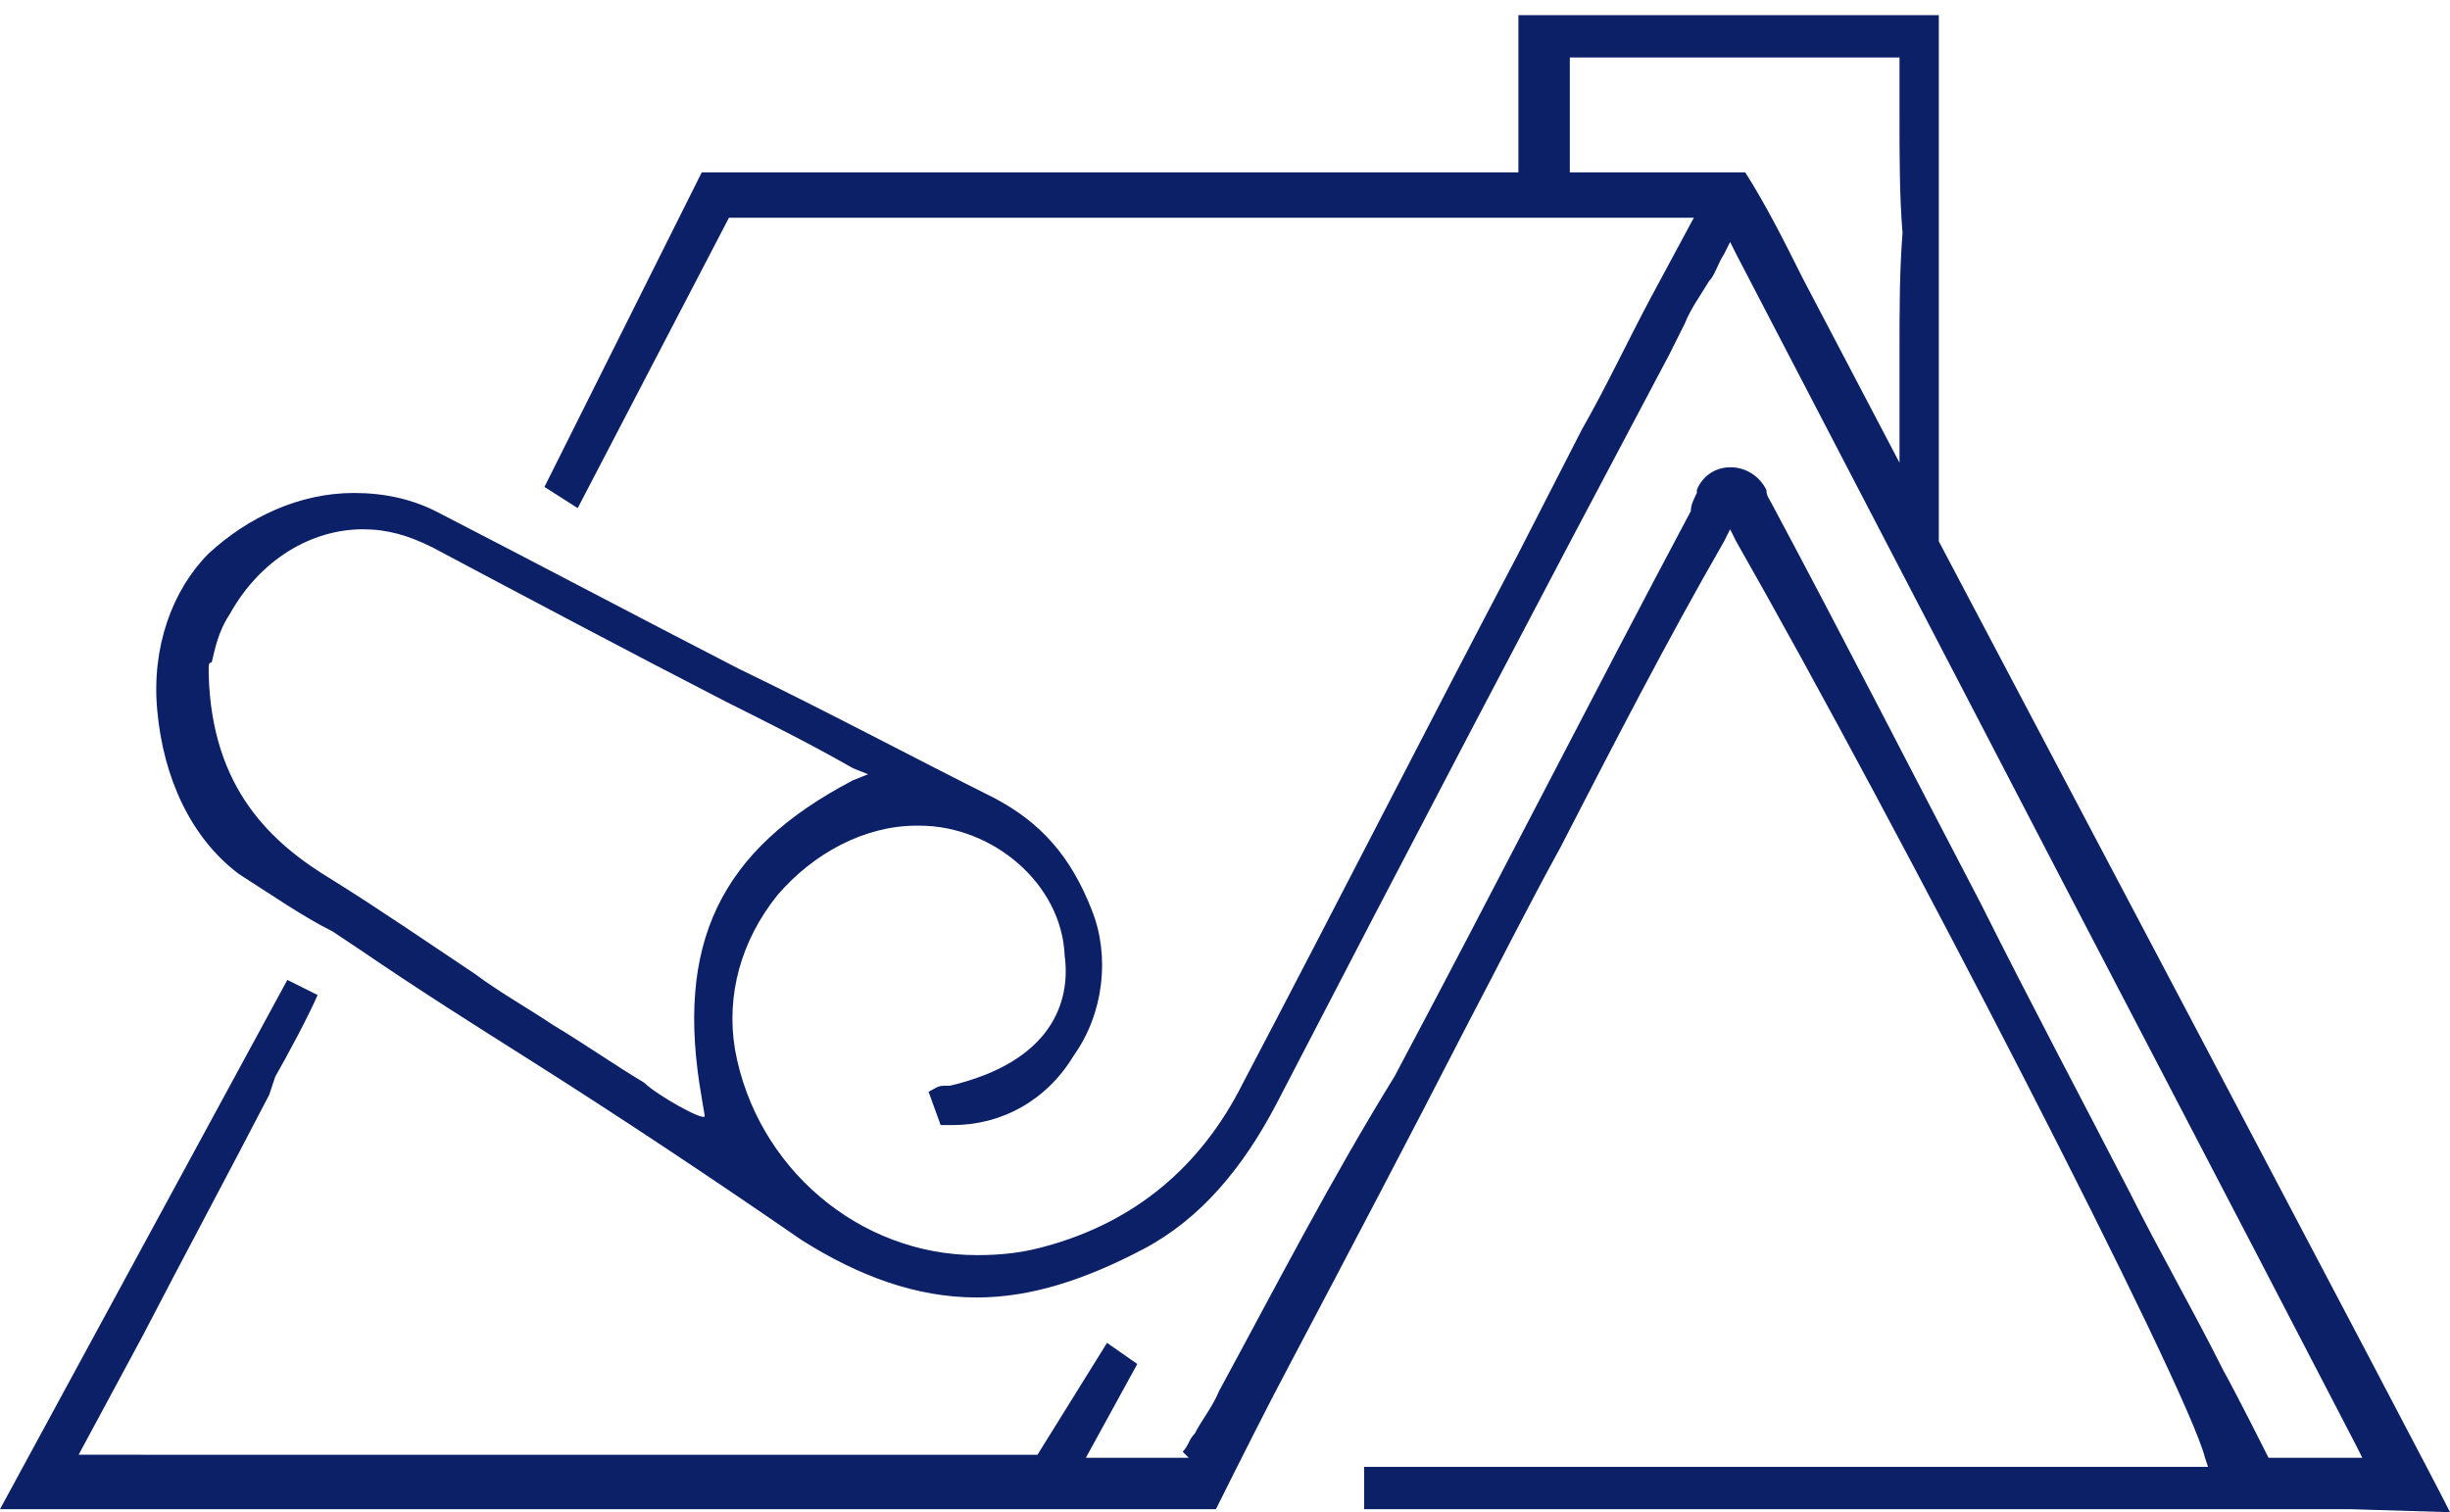
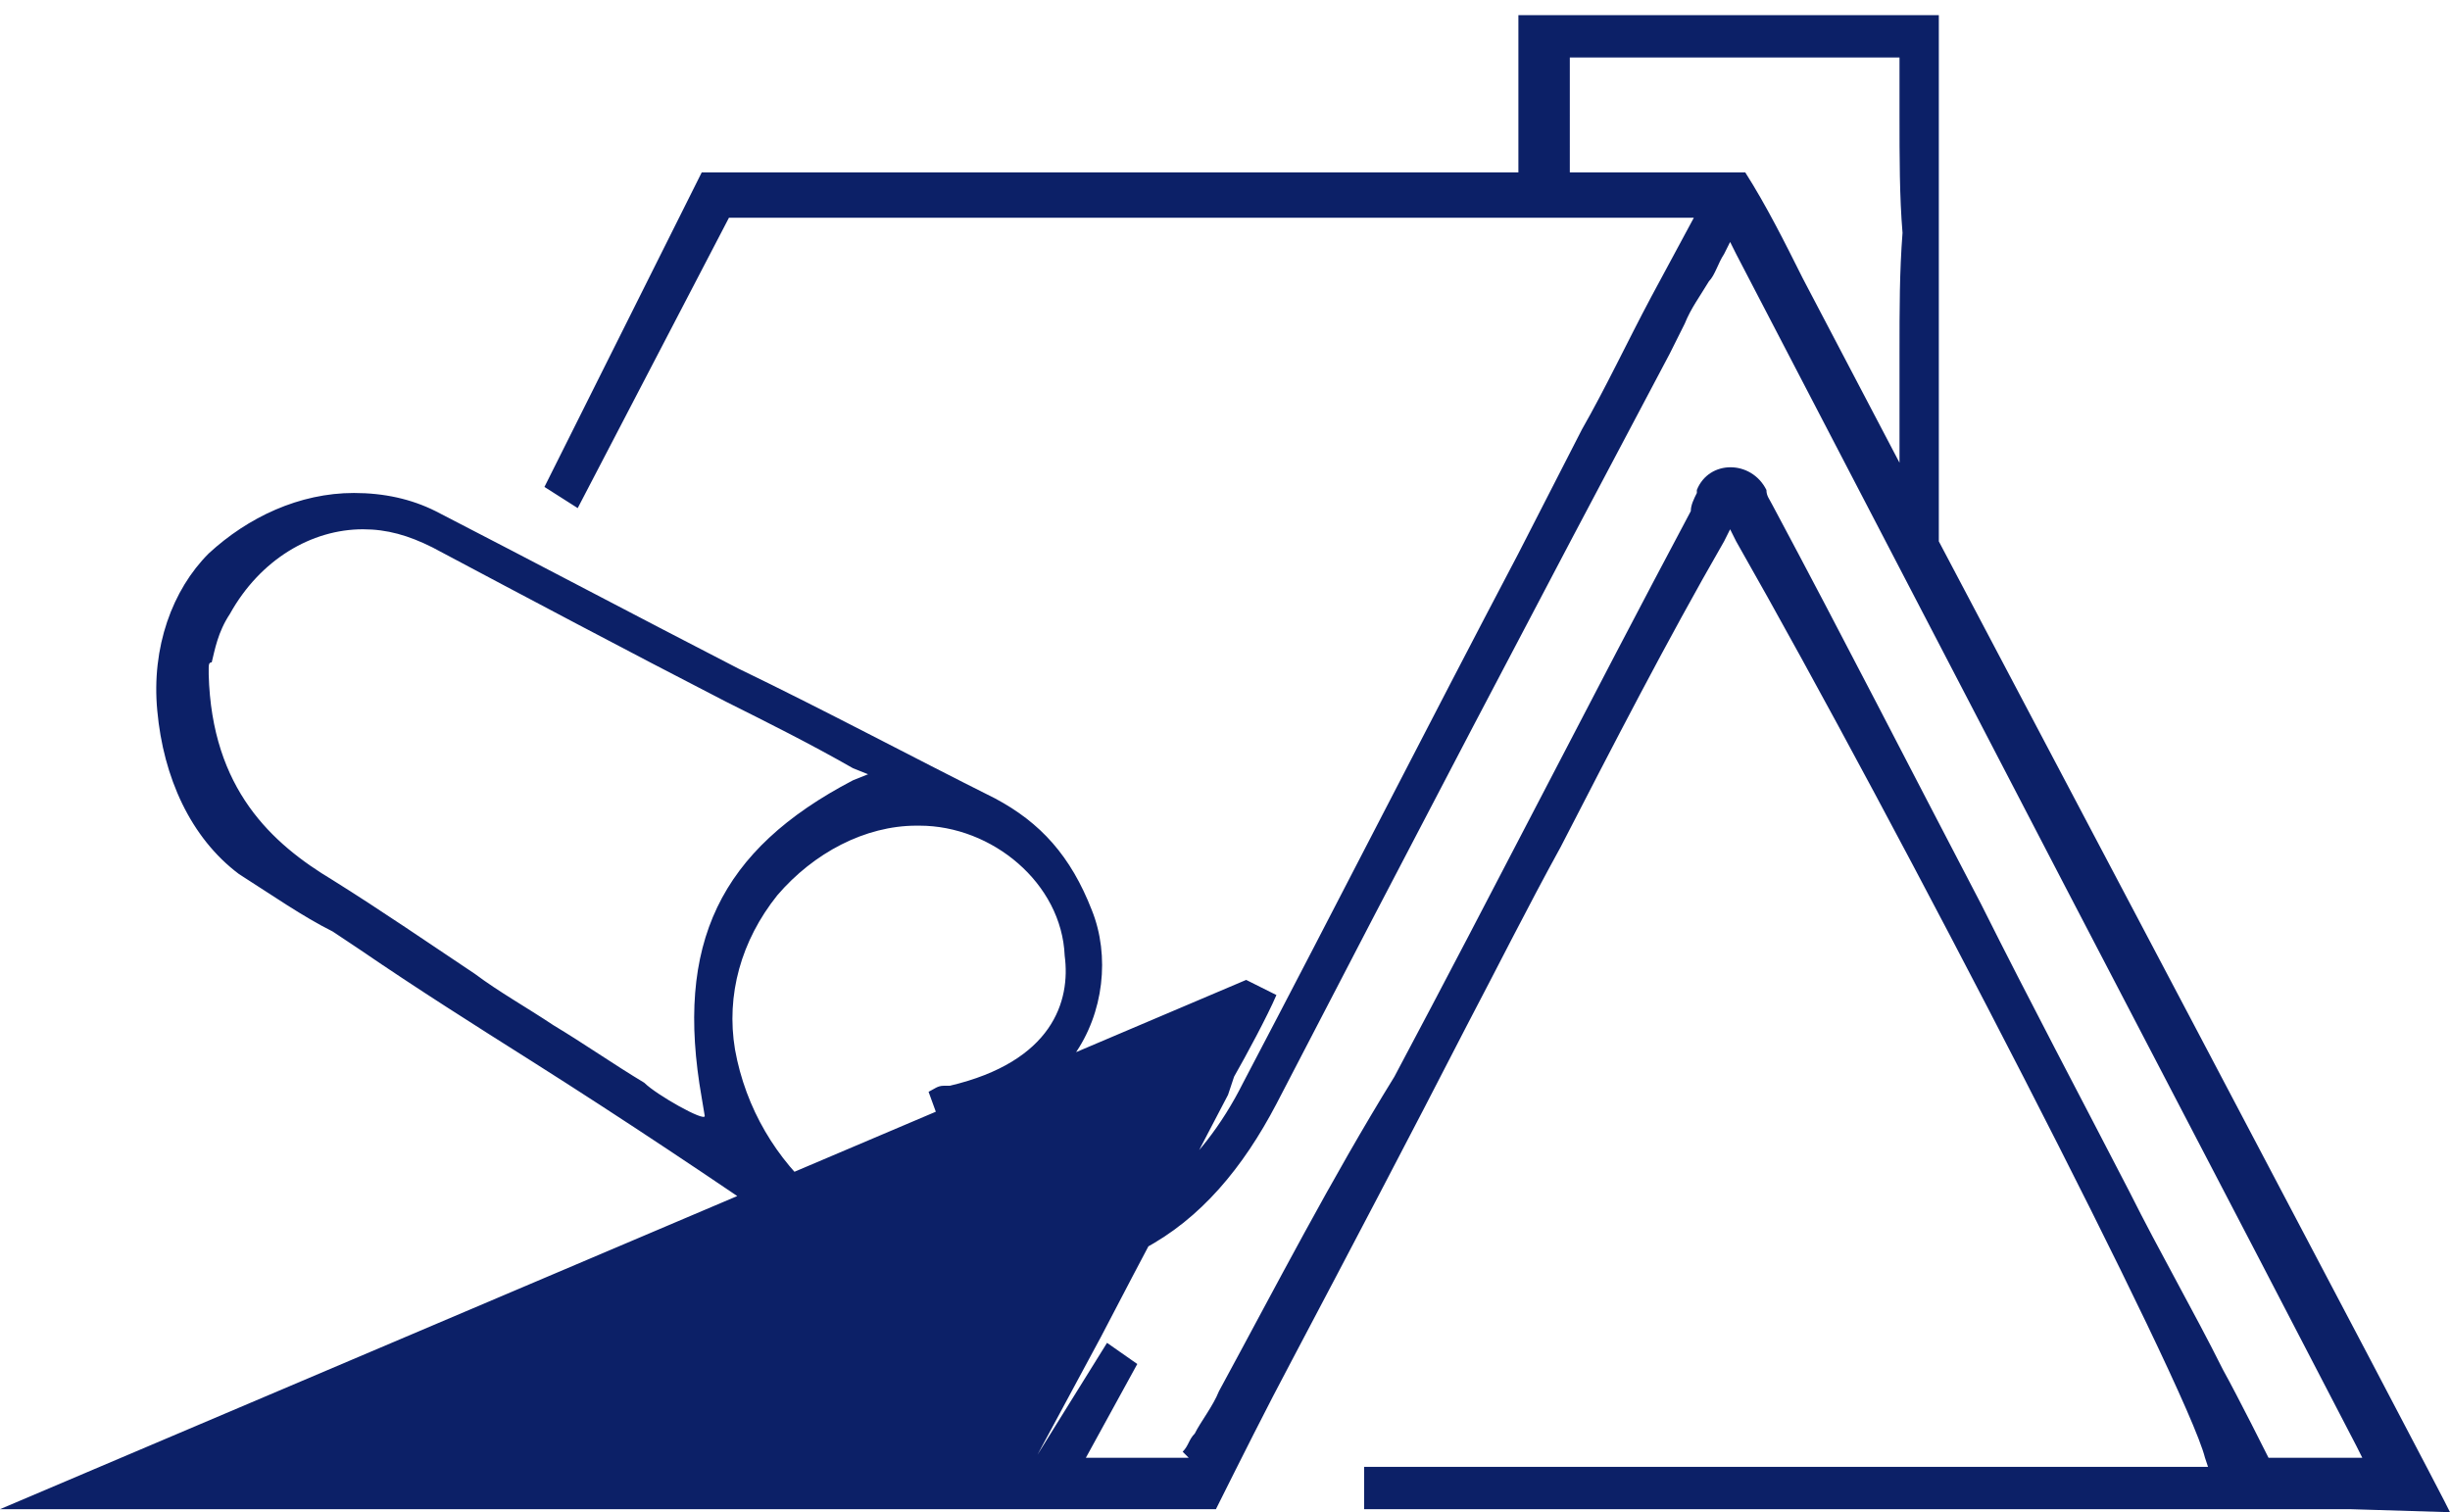
<svg xmlns="http://www.w3.org/2000/svg" version="1.1" id="Calque_1" x="0px" y="0px" viewBox="0 0 81 50" style="enable-background:new 0 0 81 50;" xml:space="preserve">
  <style type="text/css">
	.st0{fill:#0C2067;}
</style>
-   <path class="st0" d="M64.1,17.9V0.5H50.2v5.2h-27L18,16.1l1.1,0.7l5-9.6H56l-1.4,2.6c-0.8,1.5-1.5,3-2.3,4.4l-2.1,4.1  c-3,5.7-6,11.6-9.1,17.5c-1.4,2.8-3.6,4.6-6.5,5.4c-0.7,0.2-1.4,0.3-2.3,0.3c-3.9,0-7.3-2.9-8-6.8c-0.3-1.8,0.2-3.6,1.4-5.1  c1.2-1.4,2.9-2.3,4.6-2.3h0.1c2.4,0,4.7,1.9,4.8,4.3c0.2,1.5-0.4,3.5-3.8,4.3c-0.1,0-0.1,0-0.2,0c-0.2,0-0.3,0.1-0.5,0.2l0.4,1.1  c0.2,0,0.3,0,0.4,0c1.6,0,3.1-0.8,4-2.3c1-1.4,1.2-3.3,0.6-4.8c-0.7-1.8-1.7-2.9-3.2-3.7c-2.8-1.4-5.6-2.9-8.5-4.3  c-3.3-1.7-6.7-3.5-10-5.2c-0.8-0.4-1.7-0.6-2.7-0.6c-1.8,0-3.5,0.8-4.8,2c-1.2,1.2-1.9,3.1-1.7,5.2c0.2,2.2,1.1,4.2,2.7,5.4  C9,29.6,10,30.3,11,30.8c0.3,0.2,0.6,0.4,0.9,0.6c1.9,1.3,3.8,2.5,5.7,3.7c3,1.9,6,3.9,8.9,5.9c1.9,1.2,3.8,1.9,5.8,1.9  c1.8,0,3.6-0.6,5.5-1.6c1.9-1,3.3-2.7,4.4-4.8c4.3-8.3,8.7-16.7,13-24.8l0.5-1c0.2-0.5,0.5-0.9,0.8-1.4c0.2-0.2,0.3-0.6,0.5-0.9  L57.2,8l0.2,0.4c2.6,5,5.2,10,7.7,14.8c4.2,8.1,8.5,16.3,12.8,24.6l0.2,0.4H75c0,0-1-2-1.5-2.9c-1-2-2.1-3.9-3.1-5.9  c-1.6-3.1-3.3-6.3-4.9-9.5c-2.3-4.4-4.6-8.9-6.9-13.2c-0.1-0.2-0.2-0.3-0.2-0.5l0,0c-0.5-1-1.9-1-2.3,0v0.1  c-0.1,0.2-0.2,0.4-0.2,0.6c-3.3,6.2-6.5,12.5-9.8,18.7C44,39,42.2,42.5,40.3,46c-0.2,0.5-0.6,1-0.8,1.4c-0.2,0.2-0.2,0.4-0.4,0.6  l0.2,0.2h-3.4l1.7-3.1l-1-0.7l-2.3,3.7H2.6l2.1-3.9c1.4-2.7,2.8-5.3,4.2-8l0.2-0.6c0.4-0.7,1.1-2,1.4-2.7l-1-0.5L0,49.9  c0.5,0,1.1,0,1.6,0h38.2c0.2,0,0.2,0,0.4,0c0.8-1.6,1.7-3.4,2.5-4.9c1.9-3.6,3.9-7.4,5.8-11.1c1-1.9,2-3.9,3.1-5.9  c1.7-3.3,3.5-6.8,5.4-10.1l0.2-0.4l0.2,0.4c5.3,9.3,14.9,27.9,15.5,30.3l0.1,0.3H45.1v1.4c5.5,0,15.8,0,21.2,0h11.4L81,50  C81,49.9,64.1,17.9,64.1,17.9z M21.3,35.8L21.3,35.8c-1-0.6-2-1.3-3-1.9c-0.9-0.6-1.8-1.1-2.6-1.7c-1.5-1-3.1-2.1-4.7-3.1  c-2-1.2-4-3-4.1-6.8v-0.1v-0.1c0-0.1,0-0.2,0.1-0.2c0.1-0.4,0.2-1,0.6-1.6c1-1.8,2.7-2.8,4.4-2.8c0.8,0,1.5,0.2,2.3,0.6  c3.2,1.7,6.4,3.4,9.7,5.1c1.4,0.7,2.8,1.4,4.2,2.2l0.5,0.2l-0.5,0.2c-4.4,2.3-5.9,5.4-5,10.5l0.1,0.6C23.3,37.1,21.7,36.2,21.3,35.8  z M62.8,11.7v3.6l-3.2-6.1c-0.6-1.2-1.2-2.4-1.9-3.5h-5.8V1.9h10.9v1.9c0,1.4,0,2.7,0.1,3.9C62.8,9,62.8,10.2,62.8,11.7L62.8,11.7z" />
+   <path class="st0" d="M64.1,17.9V0.5H50.2v5.2h-27L18,16.1l1.1,0.7l5-9.6H56l-1.4,2.6c-0.8,1.5-1.5,3-2.3,4.4l-2.1,4.1  c-3,5.7-6,11.6-9.1,17.5c-1.4,2.8-3.6,4.6-6.5,5.4c-0.7,0.2-1.4,0.3-2.3,0.3c-3.9,0-7.3-2.9-8-6.8c-0.3-1.8,0.2-3.6,1.4-5.1  c1.2-1.4,2.9-2.3,4.6-2.3h0.1c2.4,0,4.7,1.9,4.8,4.3c0.2,1.5-0.4,3.5-3.8,4.3c-0.1,0-0.1,0-0.2,0c-0.2,0-0.3,0.1-0.5,0.2l0.4,1.1  c0.2,0,0.3,0,0.4,0c1.6,0,3.1-0.8,4-2.3c1-1.4,1.2-3.3,0.6-4.8c-0.7-1.8-1.7-2.9-3.2-3.7c-2.8-1.4-5.6-2.9-8.5-4.3  c-3.3-1.7-6.7-3.5-10-5.2c-0.8-0.4-1.7-0.6-2.7-0.6c-1.8,0-3.5,0.8-4.8,2c-1.2,1.2-1.9,3.1-1.7,5.2c0.2,2.2,1.1,4.2,2.7,5.4  C9,29.6,10,30.3,11,30.8c0.3,0.2,0.6,0.4,0.9,0.6c1.9,1.3,3.8,2.5,5.7,3.7c3,1.9,6,3.9,8.9,5.9c1.9,1.2,3.8,1.9,5.8,1.9  c1.8,0,3.6-0.6,5.5-1.6c1.9-1,3.3-2.7,4.4-4.8c4.3-8.3,8.7-16.7,13-24.8l0.5-1c0.2-0.5,0.5-0.9,0.8-1.4c0.2-0.2,0.3-0.6,0.5-0.9  L57.2,8l0.2,0.4c2.6,5,5.2,10,7.7,14.8c4.2,8.1,8.5,16.3,12.8,24.6l0.2,0.4H75c0,0-1-2-1.5-2.9c-1-2-2.1-3.9-3.1-5.9  c-1.6-3.1-3.3-6.3-4.9-9.5c-2.3-4.4-4.6-8.9-6.9-13.2c-0.1-0.2-0.2-0.3-0.2-0.5l0,0c-0.5-1-1.9-1-2.3,0v0.1  c-0.1,0.2-0.2,0.4-0.2,0.6c-3.3,6.2-6.5,12.5-9.8,18.7C44,39,42.2,42.5,40.3,46c-0.2,0.5-0.6,1-0.8,1.4c-0.2,0.2-0.2,0.4-0.4,0.6  l0.2,0.2h-3.4l1.7-3.1l-1-0.7l-2.3,3.7l2.1-3.9c1.4-2.7,2.8-5.3,4.2-8l0.2-0.6c0.4-0.7,1.1-2,1.4-2.7l-1-0.5L0,49.9  c0.5,0,1.1,0,1.6,0h38.2c0.2,0,0.2,0,0.4,0c0.8-1.6,1.7-3.4,2.5-4.9c1.9-3.6,3.9-7.4,5.8-11.1c1-1.9,2-3.9,3.1-5.9  c1.7-3.3,3.5-6.8,5.4-10.1l0.2-0.4l0.2,0.4c5.3,9.3,14.9,27.9,15.5,30.3l0.1,0.3H45.1v1.4c5.5,0,15.8,0,21.2,0h11.4L81,50  C81,49.9,64.1,17.9,64.1,17.9z M21.3,35.8L21.3,35.8c-1-0.6-2-1.3-3-1.9c-0.9-0.6-1.8-1.1-2.6-1.7c-1.5-1-3.1-2.1-4.7-3.1  c-2-1.2-4-3-4.1-6.8v-0.1v-0.1c0-0.1,0-0.2,0.1-0.2c0.1-0.4,0.2-1,0.6-1.6c1-1.8,2.7-2.8,4.4-2.8c0.8,0,1.5,0.2,2.3,0.6  c3.2,1.7,6.4,3.4,9.7,5.1c1.4,0.7,2.8,1.4,4.2,2.2l0.5,0.2l-0.5,0.2c-4.4,2.3-5.9,5.4-5,10.5l0.1,0.6C23.3,37.1,21.7,36.2,21.3,35.8  z M62.8,11.7v3.6l-3.2-6.1c-0.6-1.2-1.2-2.4-1.9-3.5h-5.8V1.9h10.9v1.9c0,1.4,0,2.7,0.1,3.9C62.8,9,62.8,10.2,62.8,11.7L62.8,11.7z" />
</svg>